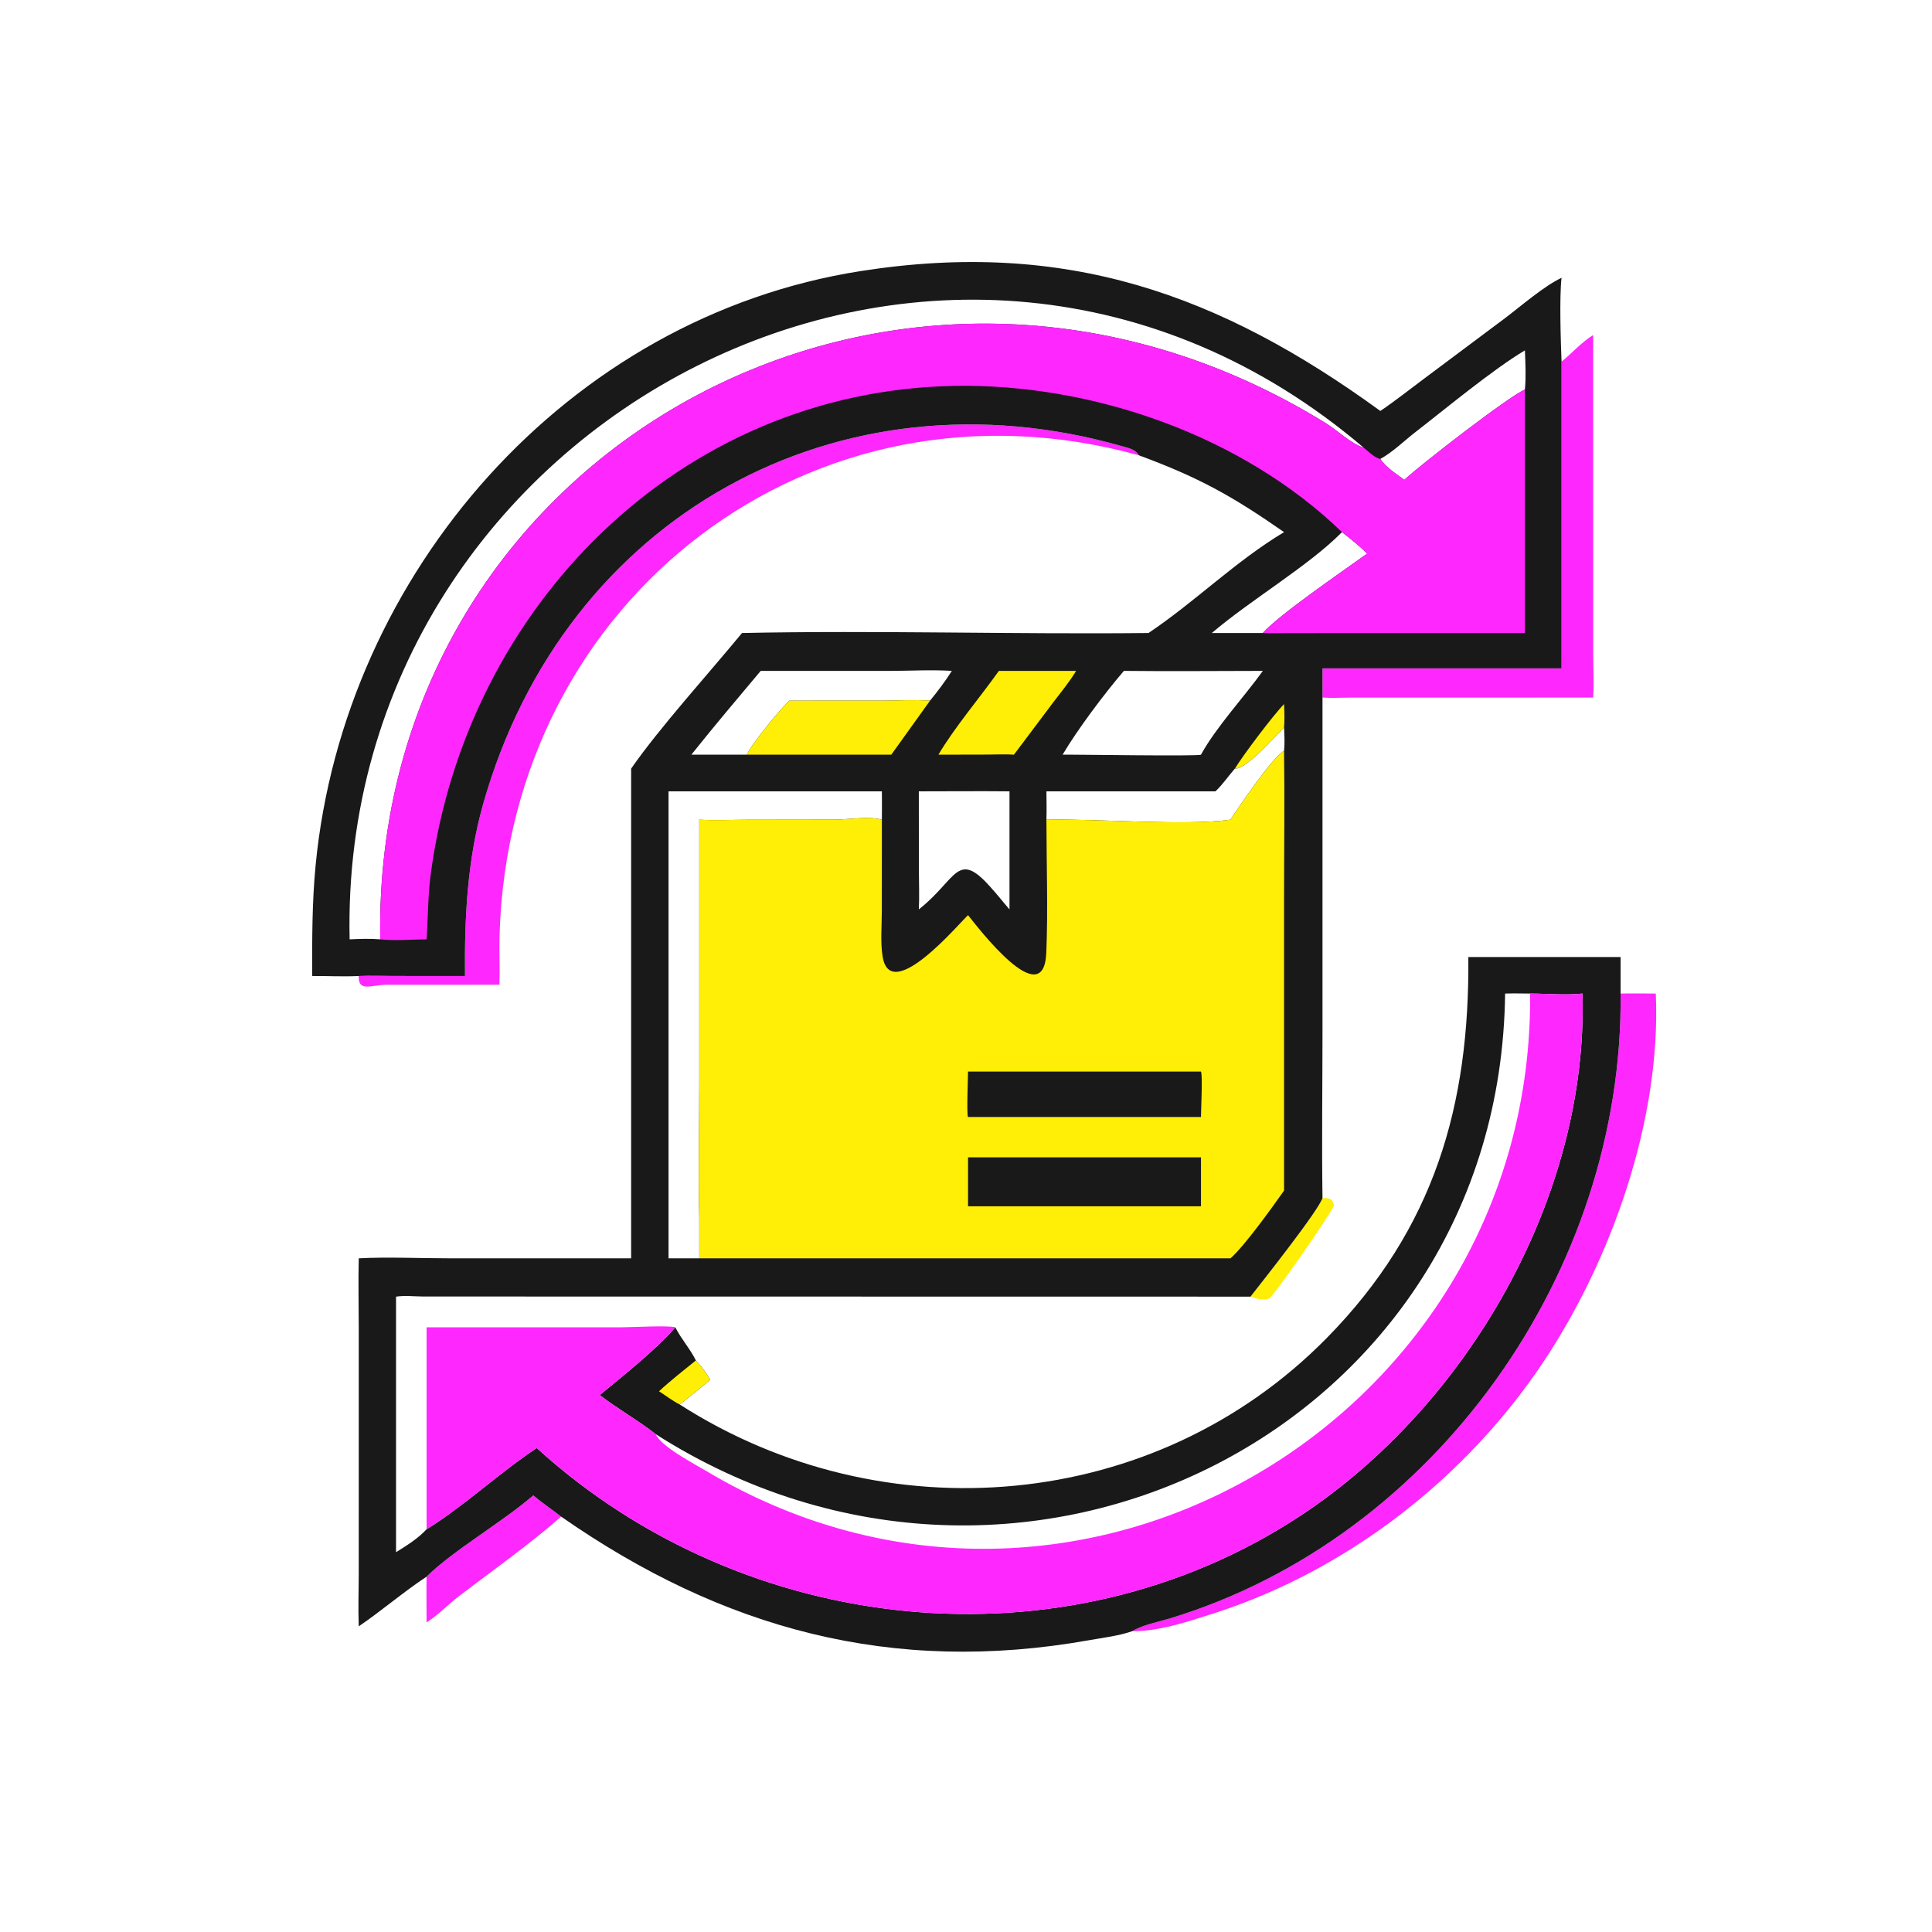
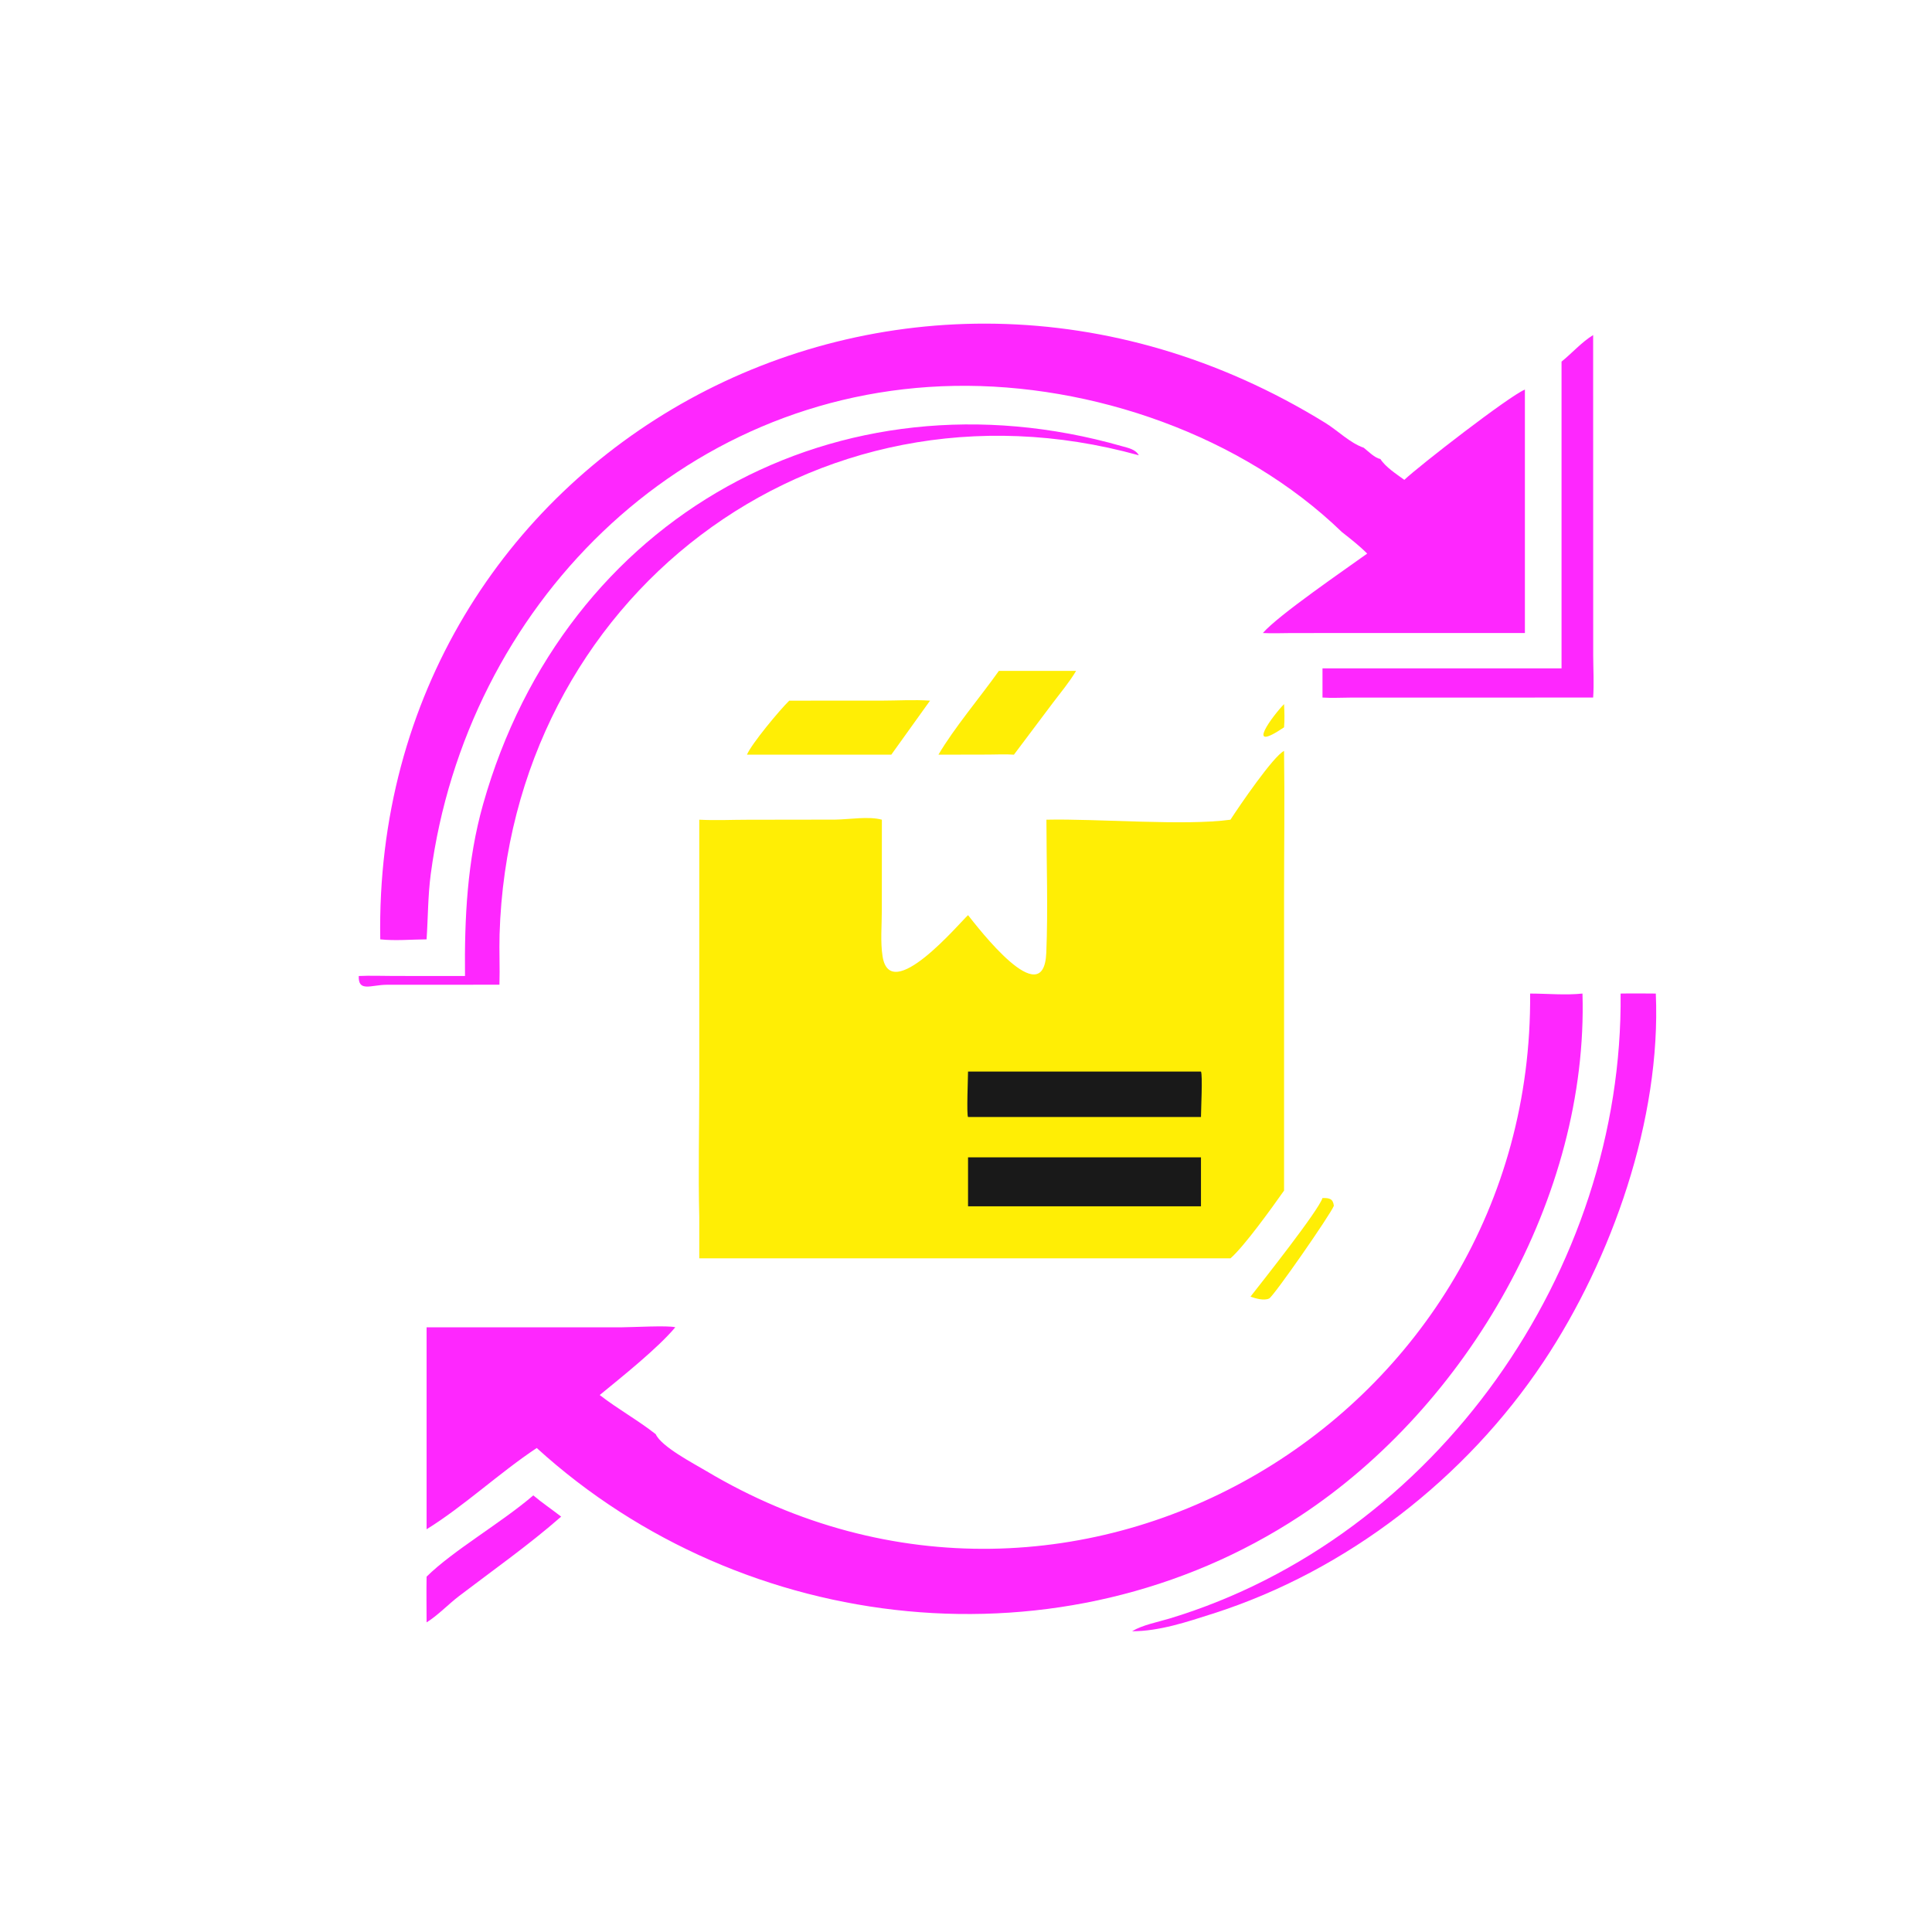
<svg xmlns="http://www.w3.org/2000/svg" height="64" width="64">
  <path d="M350.475 317.488C352.249 317.472 353.264 317.621 353.487 319.551C352.608 321.851 337.528 343.546 336.336 344.116C334.965 344.77 332.72 344.103 331.394 343.622C334.775 339.302 349.346 320.921 350.475 317.488Z" transform="scale(0.125 0.125)" fill="#FFEE05" />
  <path d="M141.328 396.292C143.677 398.279 146.285 400.022 148.713 401.921C140.185 409.403 130.75 416.043 121.719 422.922C118.811 425.137 116.123 428.032 113.05 429.949C113.047 425.913 112.977 421.865 113.05 417.83C120.032 410.917 133.032 403.451 141.328 396.292Z" transform="scale(0.125 0.125)" fill="#FE27FE" />
  <path d="M413.823 95.833C416.571 93.612 419.213 90.609 422.199 88.801L422.216 173.684C422.23 177.393 422.454 181.157 422.199 184.857L358.054 184.867C355.556 184.868 352.962 185.034 350.475 184.857L350.475 177.127L413.823 177.127L413.823 95.833Z" transform="scale(0.125 0.125)" fill="#FE27FE" />
  <path d="M429.475 263.302C432.585 263.24 435.697 263.282 438.807 263.302C440.247 296.551 427.17 333.649 409.081 360.827C388.485 391.771 356.89 416.311 321.457 427.623C314.617 429.806 307.252 432.302 299.999 432.3C302.809 430.611 306.853 429.864 309.99 428.914C380.589 407.53 430.258 336.62 429.475 263.302Z" transform="scale(0.125 0.125)" fill="#FE27FE" />
  <path d="M123.23 258.652C123.076 243.277 123.813 228.031 128.018 213.156C149.671 136.573 222.388 96.818 297.319 118.241C298.999 118.722 300.909 119.048 301.803 120.657C215.409 96.72 135.068 158.68 132.393 247.596C132.259 252.048 132.501 256.513 132.356 260.96L102.492 260.973C98.32 260.998 94.91 262.992 95.074 258.652C98.144 258.505 101.28 258.638 104.355 258.64L123.23 258.652Z" transform="scale(0.125 0.125)" fill="#FE27FE" />
-   <path d="M82.73 258.652C82.713 248.826 82.695 239.059 83.645 229.264C91.137 151.987 150.272 84.02 228.133 71.83C282.413 63.332 323.221 77.927 365.803 108.906C369.724 106.263 373.484 103.26 377.285 100.437L398.823 84.334C403.178 81.04 409.08 75.884 413.823 73.62C413.234 78.896 413.612 90.31 413.823 95.833L413.823 177.127L350.475 177.127L350.475 184.857L350.476 273.15C350.475 287.92 350.257 302.721 350.475 317.488C349.346 320.921 334.775 339.302 331.394 343.622L112.067 343.589C109.75 343.562 107.239 343.279 104.953 343.622L104.953 411.349C107.729 409.624 110.828 407.695 113.05 405.271L113.05 351.744L164.797 351.747C167.387 351.747 177.115 351.202 178.961 351.744C180.521 354.836 182.918 357.478 184.412 360.526C185.841 362.037 187.174 363.816 188.202 365.624C185.643 367.96 182.824 370.005 180.158 372.219C234.113 406.803 306.09 400.836 351.557 354.636C380.178 325.555 389.47 292.86 389.124 253.621L429.475 253.621L429.475 263.302C430.258 336.62 380.589 407.53 309.99 428.914C306.853 429.864 302.809 430.611 299.999 432.3C296.504 433.526 292.25 434.024 288.602 434.674C236.384 443.969 191.399 431.668 148.713 401.921C146.285 400.022 143.677 398.279 141.328 396.292C133.032 403.451 120.032 410.917 113.05 417.83C106.836 421.941 101.215 426.815 95.074 430.998C94.886 426.29 95.07 421.497 95.071 416.781L95.073 351.812C95.071 345.704 94.922 339.574 95.074 333.468C102.849 333.068 110.827 333.462 118.629 333.463L167.258 333.468L167.258 203.699C174.651 192.999 188.066 178.186 196.641 167.755C232.383 167.003 268.526 168.136 304.365 167.755C316.761 159.434 327.418 148.739 340.29 141.02C326.612 131.502 317.794 126.548 301.803 120.657C300.909 119.048 298.999 118.722 297.319 118.241C222.388 96.818 149.671 136.573 128.018 213.156C123.813 228.031 123.076 243.277 123.23 258.652L104.355 258.64C101.28 258.638 98.144 258.505 95.074 258.652C91.019 258.854 86.805 258.626 82.73 258.652ZM398.867 263.302C397.514 378.626 270.765 441.952 173.778 380.076C169.069 376.365 163.713 373.406 158.933 369.698C164.793 364.881 174.276 357.342 178.961 351.744C177.115 351.202 167.387 351.747 164.797 351.747L113.05 351.744L113.05 405.271C122.781 399.276 132.348 390.308 142.241 383.736C197.276 433.817 281.839 442.98 344.575 401.721C388.923 372.555 420.942 317.073 419.374 263.302C414.889 263.779 410.023 263.314 405.499 263.302C403.29 263.283 401.075 263.233 398.867 263.302ZM92.653 248.938C95.364 248.809 98.062 248.716 100.773 248.938C98.55 119.685 237.96 42.17 351.242 112.079C354.519 114.101 357.779 117.418 361.414 118.661C251.565 25.078 89.59 110.973 92.653 248.938ZM177.168 209.714L177.168 333.468L185.312 333.468L185.312 322.535C185.016 310.869 185.312 299.126 185.313 287.452L185.312 217.229C189.537 217.455 193.89 217.244 198.128 217.242L221.29 217.209C224.965 217.169 230.244 216.257 233.707 217.229C233.712 214.726 233.75 212.217 233.707 209.714L177.168 209.714ZM297.845 177.792C292.759 183.714 285.606 193.222 281.599 200C284.628 199.93 317.604 200.473 318.27 200C322.27 192.703 329.651 184.774 334.672 177.792C322.401 177.798 310.115 177.931 297.845 177.792ZM201.594 177.792C195.423 185.157 189.198 192.478 183.219 200L197.949 200C199.137 197.145 206.63 188.14 209.159 185.68L233.622 185.674C237.871 185.669 242.237 185.386 246.47 185.68C248.5 183.203 250.538 180.498 252.248 177.792C246.759 177.443 241.166 177.792 235.659 177.796L201.594 177.792ZM243.497 209.714L243.513 230.563C243.515 234.017 243.683 237.555 243.497 241L243.845 240.723C253.582 232.903 253.695 225.212 262.416 235.006C264.21 236.95 265.793 239.016 267.526 241L267.526 209.714C259.517 209.633 251.506 209.715 243.497 209.714ZM340.29 192.749C337.998 195.057 330.29 203.913 327.246 203.699C325.531 205.655 323.996 207.942 322.113 209.714L277.312 209.714C277.332 212.216 277.4 214.729 277.312 217.229C290.679 216.916 313.973 218.912 326.087 217.229C328.328 213.748 337.513 200.289 340.29 199.006C340.504 196.921 340.375 194.837 340.29 192.749ZM365.803 121.622C367.206 123.821 370.09 125.644 372.16 127.167C376.197 123.352 399.914 104.975 404.115 103.24C404.441 99.825 404.246 96.277 404.115 92.852C395.643 97.902 383.102 108.319 375.075 114.533C372.15 116.797 369.021 119.883 365.803 121.622ZM355.641 141.02C346.898 149.907 331.336 159.04 321.146 167.755L334.672 167.755C338.74 163.049 356.494 150.907 362.322 146.708C360.274 144.651 357.924 142.809 355.641 141.02Z" transform="scale(0.125 0.125)" fill="#191919" />
-   <path d="M340.29 186.599C340.382 188.664 340.464 190.684 340.29 192.749C337.998 195.057 330.29 203.913 327.246 203.699C329.5 200.024 337.543 189.359 340.29 186.599Z" transform="scale(0.125 0.125)" fill="#FFEE05" />
-   <path d="M184.412 360.526C185.841 362.037 187.174 363.816 188.202 365.624C185.643 367.96 182.824 370.005 180.158 372.219C178.27 371.268 176.432 369.85 174.647 368.697C177.743 365.831 181.135 363.187 184.412 360.526Z" transform="scale(0.125 0.125)" fill="#FFEE05" />
+   <path d="M340.29 186.599C340.382 188.664 340.464 190.684 340.29 192.749C329.5 200.024 337.543 189.359 340.29 186.599Z" transform="scale(0.125 0.125)" fill="#FFEE05" />
  <path d="M264.713 177.792L285.18 177.792C283.406 180.768 281.065 183.564 278.969 186.33L268.7 200C266.49 199.83 264.18 199.97 261.959 199.971L248.694 200C252.829 192.944 259.788 184.731 264.713 177.792Z" transform="scale(0.125 0.125)" fill="#FFEE05" />
  <path d="M209.159 185.68L233.622 185.674C237.871 185.669 242.237 185.386 246.47 185.68L236.2 200L197.949 200C199.137 197.145 206.63 188.14 209.159 185.68Z" transform="scale(0.125 0.125)" fill="#FFEE05" />
  <path d="M100.773 248.938C98.55 119.685 237.96 42.17 351.242 112.079C354.519 114.101 357.779 117.418 361.414 118.661C362.504 119.524 364.404 121.438 365.803 121.622C367.206 123.821 370.09 125.644 372.16 127.167C376.197 123.352 399.914 104.975 404.115 103.24L404.115 167.755L342.265 167.766C339.754 167.767 337.176 167.903 334.672 167.755C338.74 163.049 356.494 150.907 362.322 146.708C360.274 144.651 357.924 142.809 355.641 141.02C329.129 115.372 289.43 101.617 252.945 102.265C179.989 103.561 123.534 160.993 114.155 231.643C113.392 237.396 113.438 243.162 113.05 248.938C109.066 248.967 104.703 249.366 100.773 248.938Z" transform="scale(0.125 0.125)" fill="#FE27FE" />
  <path d="M398.867 263.302C401.075 263.233 403.29 263.283 405.499 263.302C410.023 263.314 414.889 263.779 419.374 263.302C420.942 317.073 388.923 372.555 344.575 401.721C281.839 442.98 197.276 433.817 142.241 383.736C132.348 390.308 122.781 399.276 113.05 405.271L113.05 351.744L164.797 351.747C167.387 351.747 177.115 351.202 178.961 351.744C174.276 357.342 164.793 364.881 158.933 369.698C163.713 373.406 169.069 376.365 173.778 380.076C270.765 441.952 397.514 378.626 398.867 263.302ZM398.867 263.302C397.514 378.626 270.765 441.952 173.778 380.076C175.264 383.402 183.901 387.885 187.13 389.812C285.001 448.198 406.415 375.396 405.499 263.302C403.29 263.283 401.075 263.233 398.867 263.302Z" transform="scale(0.125 0.125)" fill="#FE27FE" />
  <path d="M340.29 199.006C340.465 211.912 340.29 224.845 340.29 237.755L340.29 315.516C337.202 319.906 329.699 330.357 326.087 333.468L185.312 333.468L185.312 322.535C185.016 310.869 185.312 299.126 185.313 287.452L185.312 217.229C189.537 217.455 193.89 217.244 198.128 217.242L221.29 217.209C224.965 217.169 230.244 216.257 233.707 217.229L233.691 241.391C233.691 245.289 233.285 249.61 233.89 253.433C235.947 266.452 254.23 244.616 256.541 242.525C259.072 245.68 276.61 268.747 277.279 252.49C277.754 240.952 277.323 228.829 277.312 217.229C290.679 216.916 313.973 218.912 326.087 217.229C328.328 213.748 337.513 200.289 340.29 199.006Z" transform="scale(0.125 0.125)" fill="#FFEE05" />
  <path d="M318.27 283.98C318.739 284.837 318.272 294.218 318.27 296.016L256.541 296.016C256.125 295.456 256.539 285.438 256.541 283.98L318.27 283.98Z" transform="scale(0.125 0.125)" fill="#191919" />
  <path d="M256.541 306.707L318.27 306.707L318.27 319.683L256.541 319.683L256.541 306.707Z" transform="scale(0.125 0.125)" fill="#191919" />
</svg>